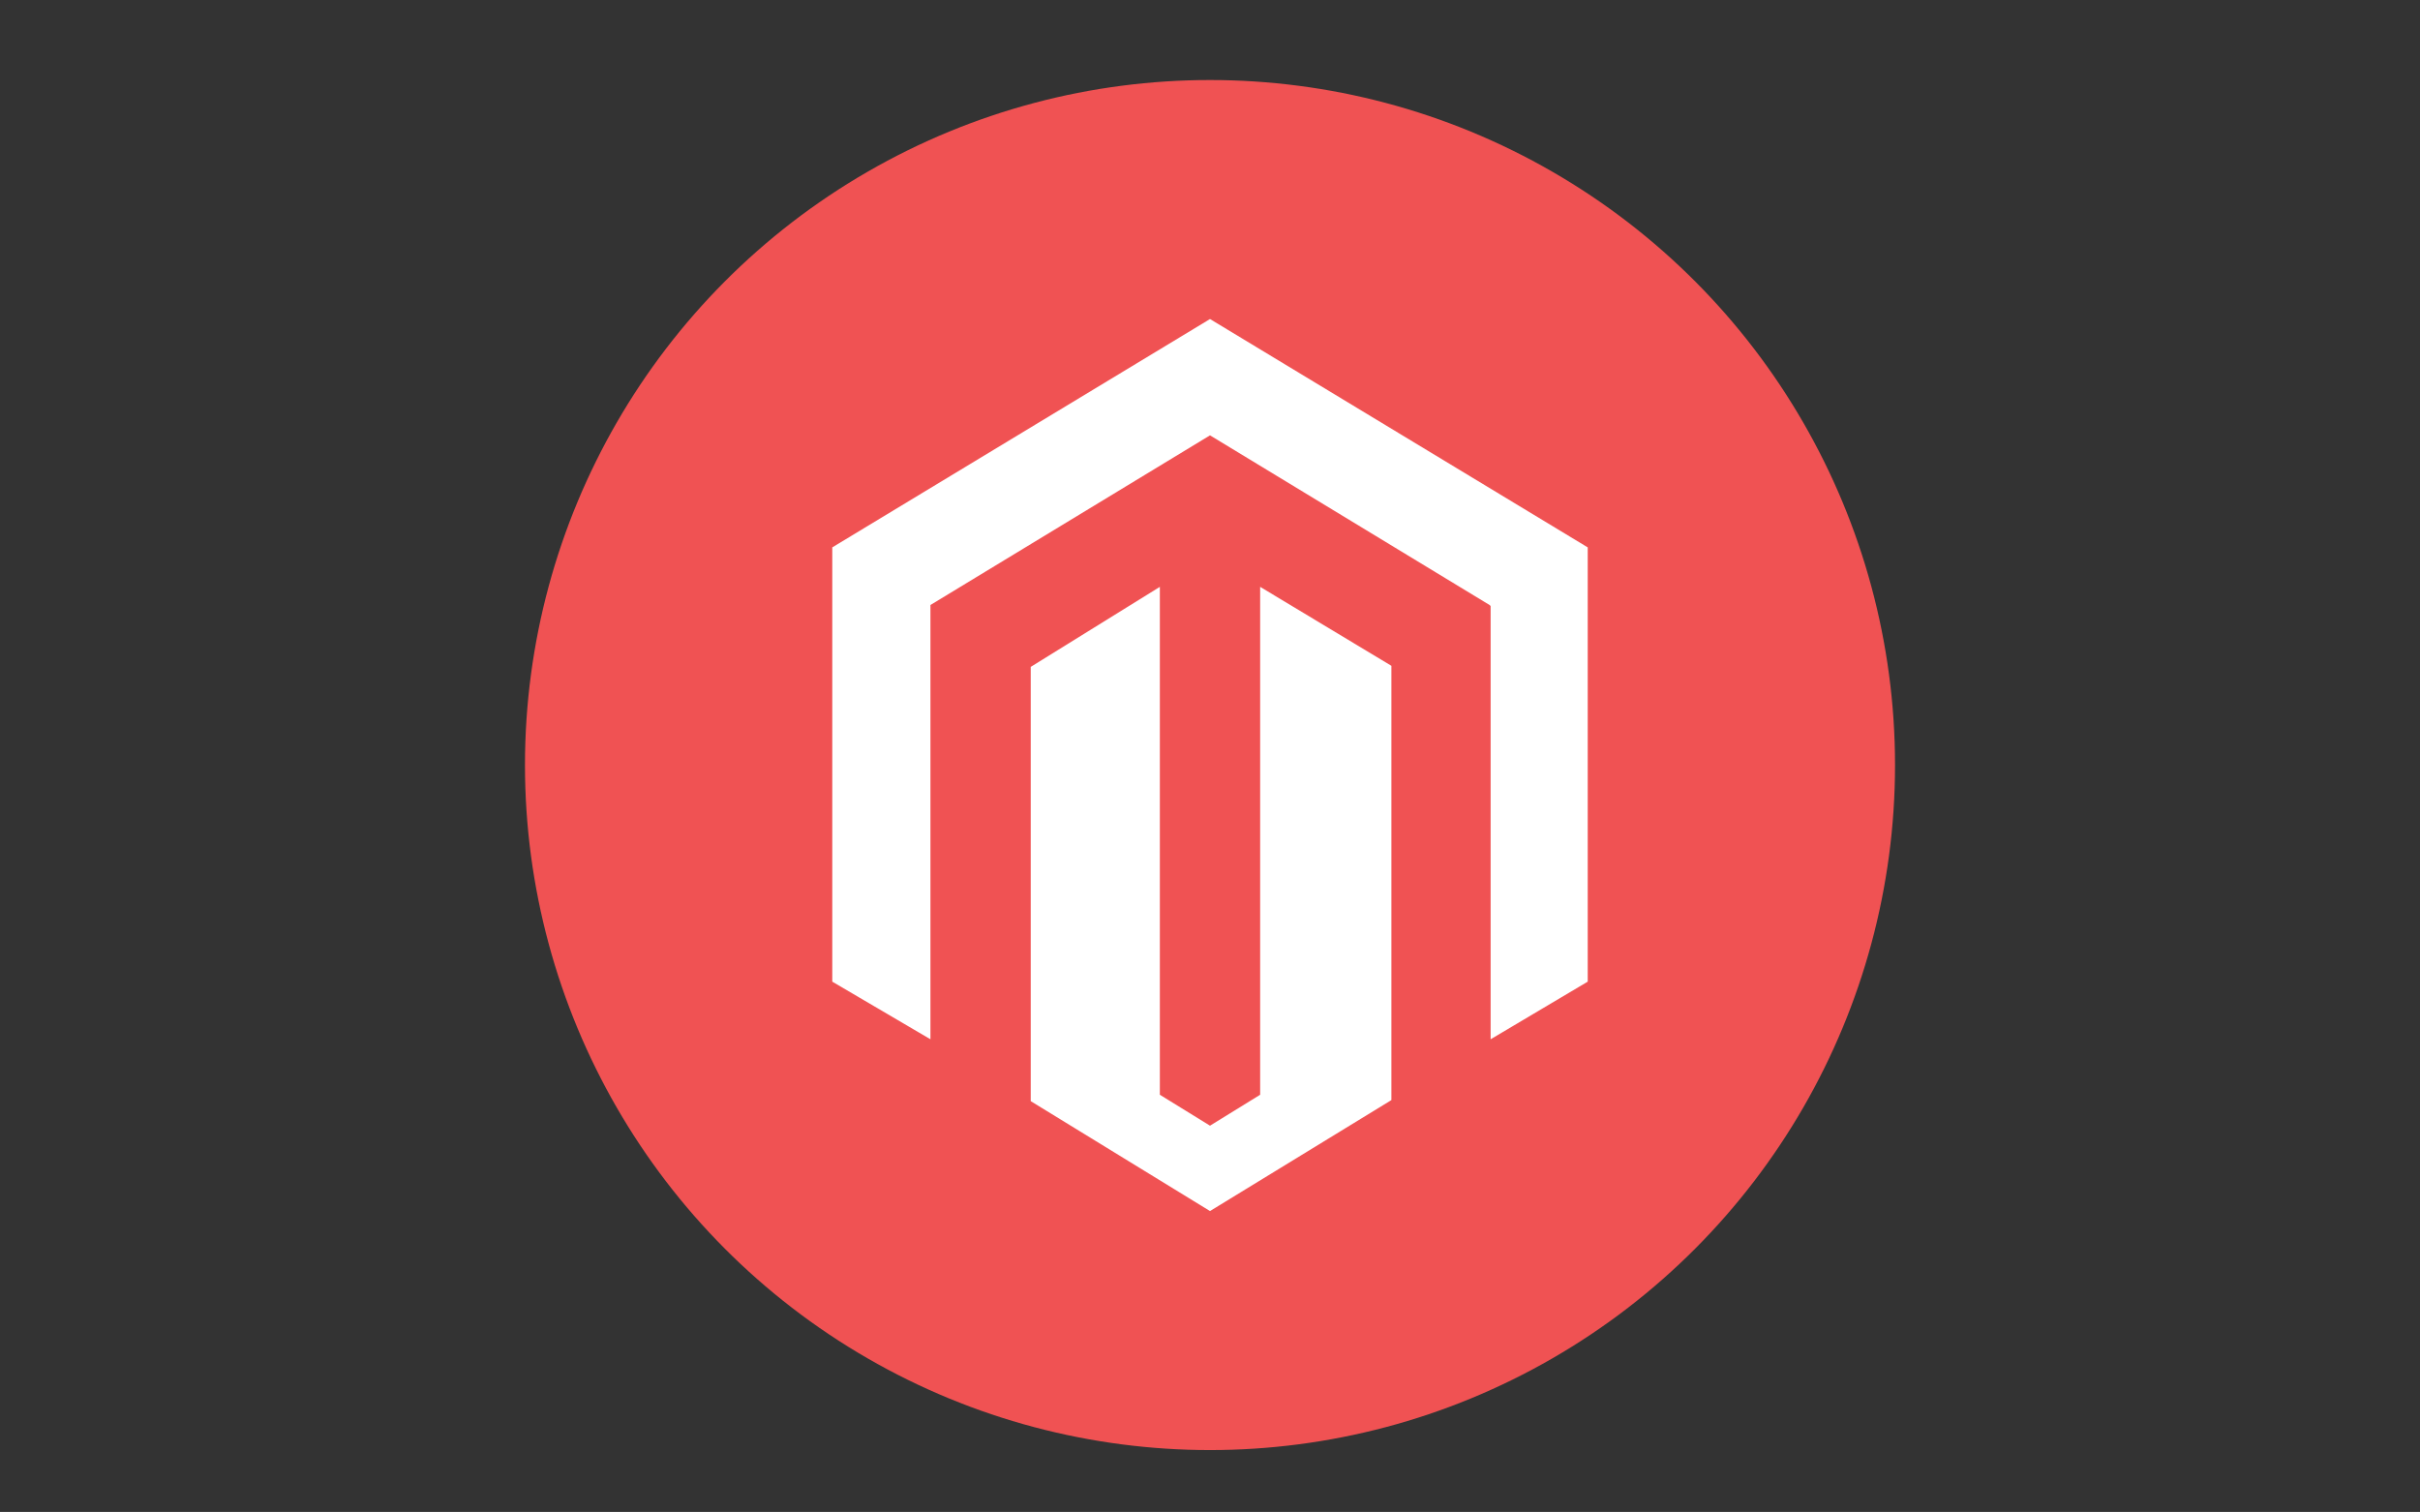
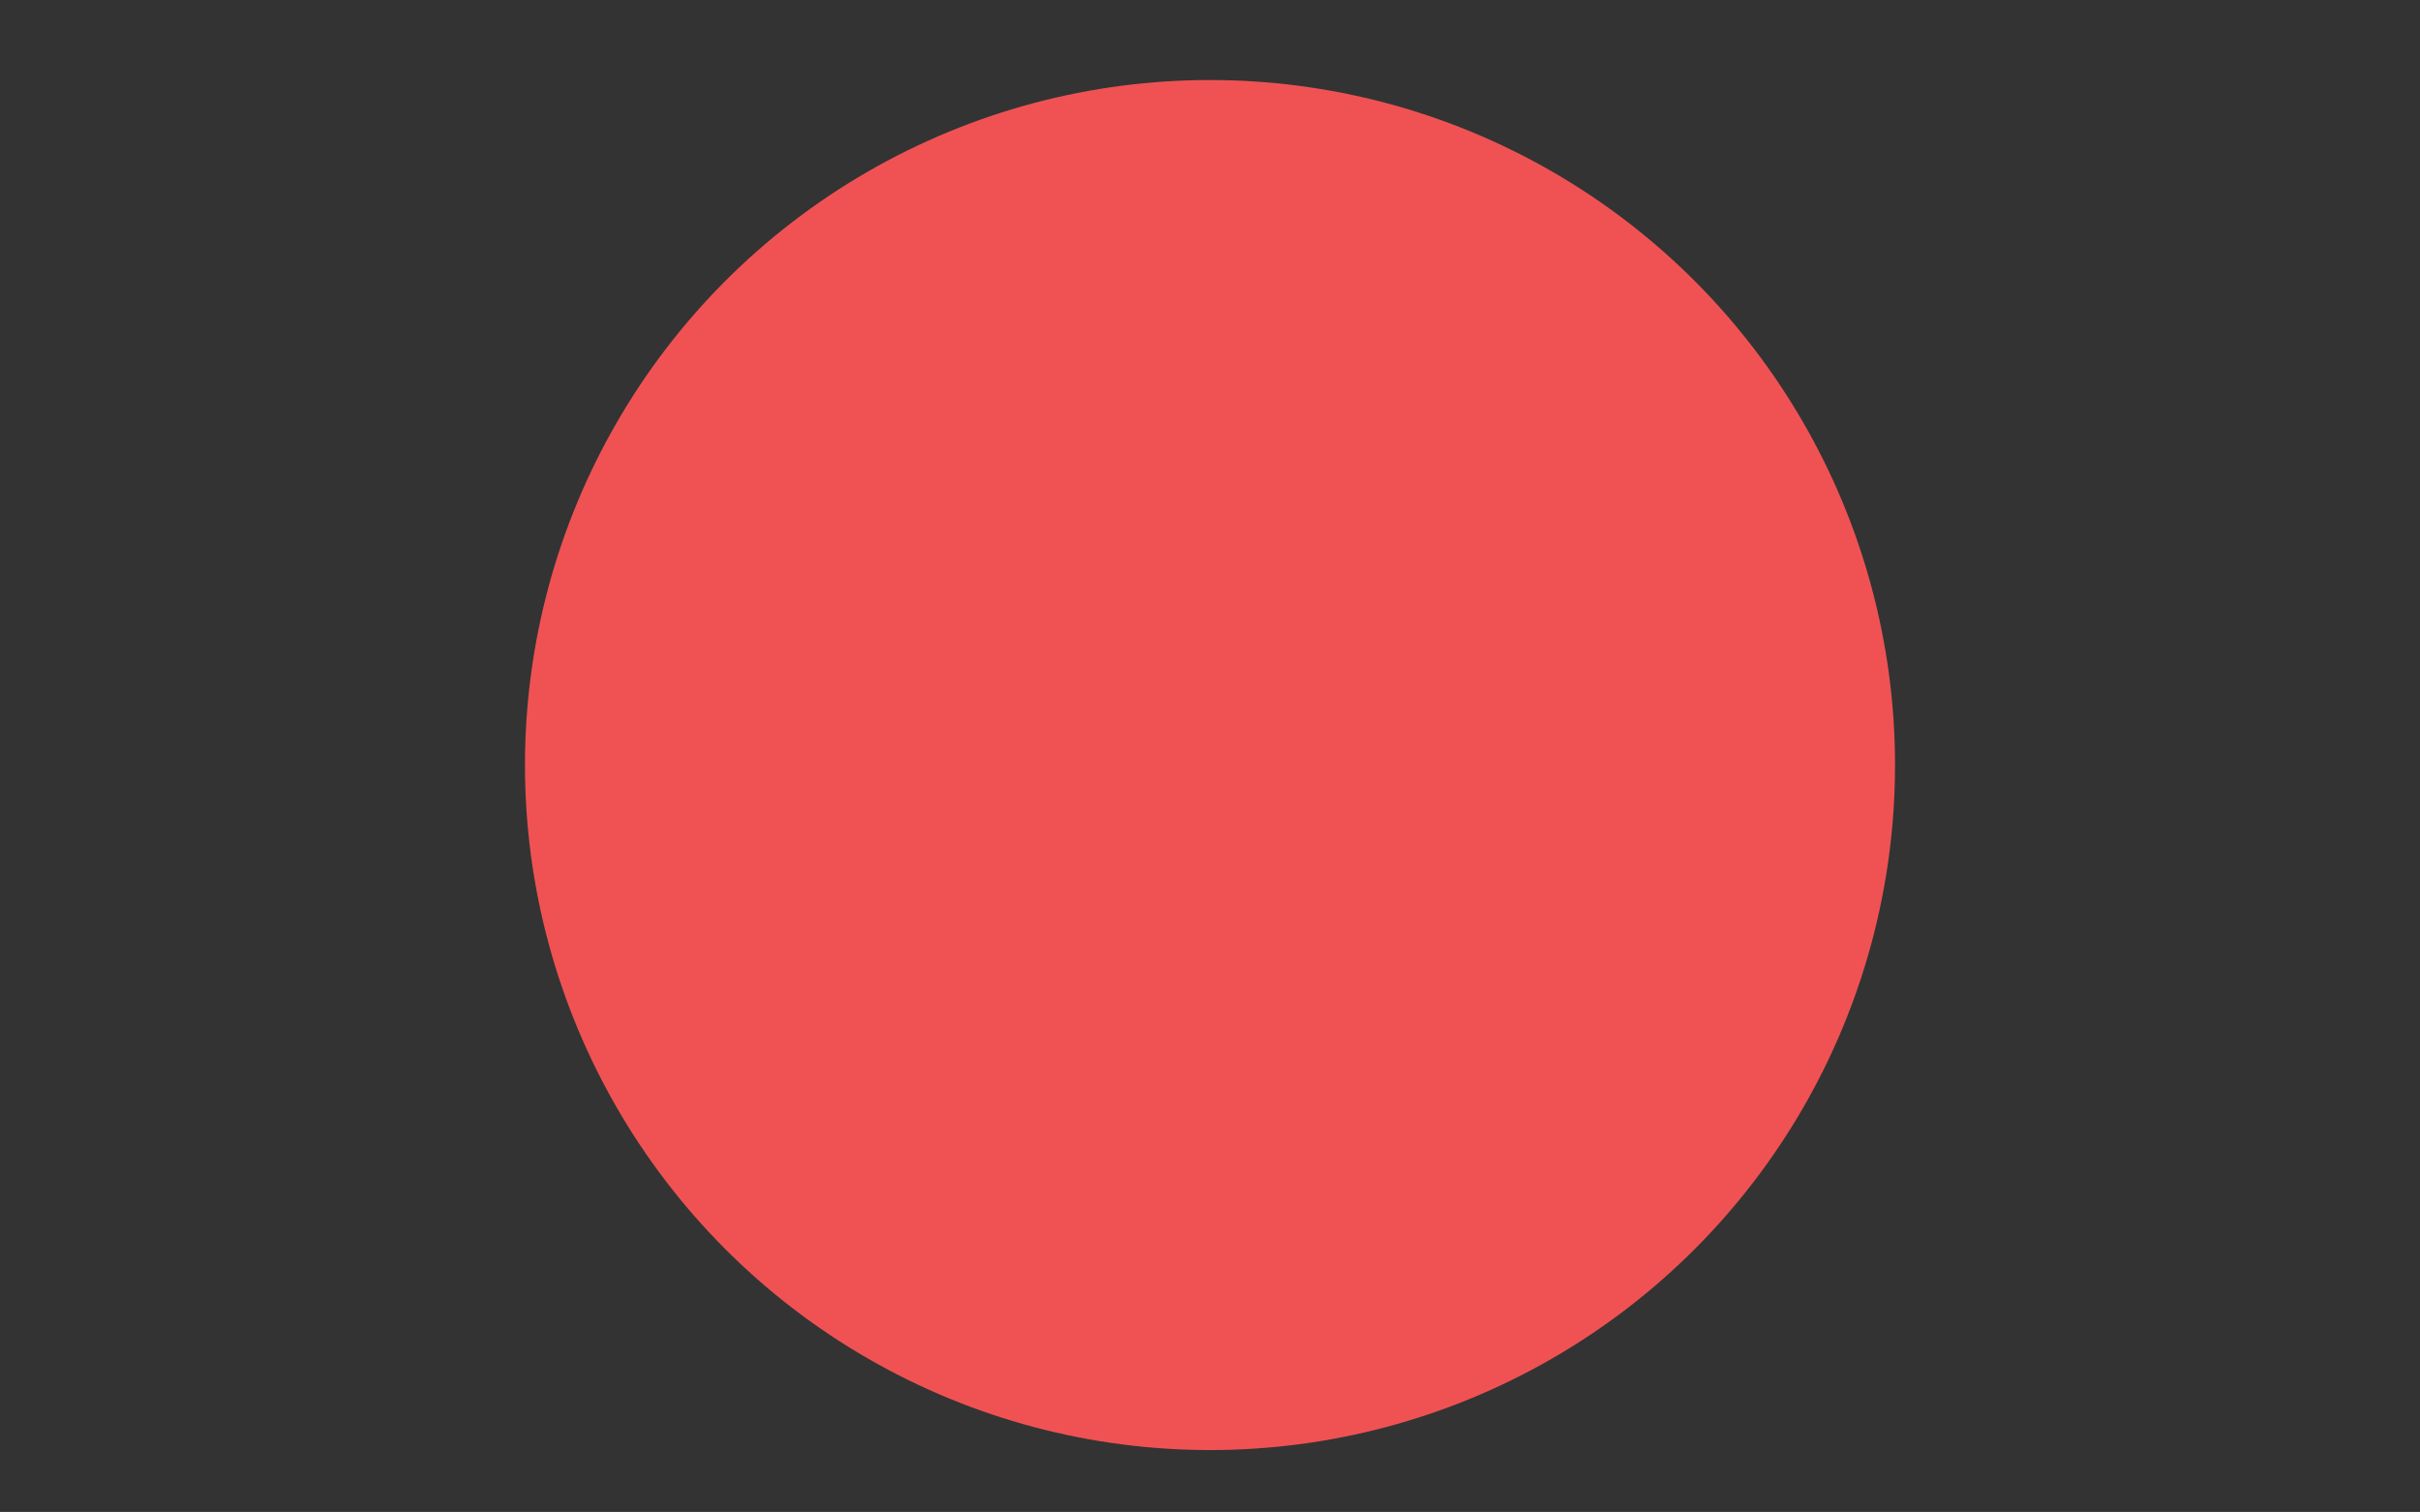
<svg xmlns="http://www.w3.org/2000/svg" version="1.1" id="Layer_1" x="0px" y="0px" width="226.8px" height="141.7px" viewBox="0 0 226.8 141.7" style="enable-background:new 0 0 226.8 141.7;" xml:space="preserve">
  <rect x="0" y="0" width="226.8" height="141.7" fill="#333333" stroke="none" />
  <style type="text/css">
	.st0{fill:#F05253;}
	.st1{fill:#FFFFFF;}
	.st2{fill:none;stroke:#F05253;stroke-width:2;stroke-miterlimit:10;}
	.st3{fill:none;stroke:#FFFFFF;stroke-width:2;stroke-linecap:round;stroke-linejoin:round;stroke-miterlimit:10;}
</style>
  <circle class="st0" cx="113.4" cy="71.7" r="64.2" />
-   <path class="st1" d="M118.1,55v47.6l-4.7,2.9l-4.7-2.9V55l-12.1,7.5v40.7l16.8,10.3l17-10.4V62.4L118.1,55z M113.4,29.9L78,51.3V92  l9.2,5.4V56.7l26.2-15.9l26.2,15.9l0.1,0.1l0,40.6l9.1-5.4V51.3L113.4,29.9z" />
</svg>